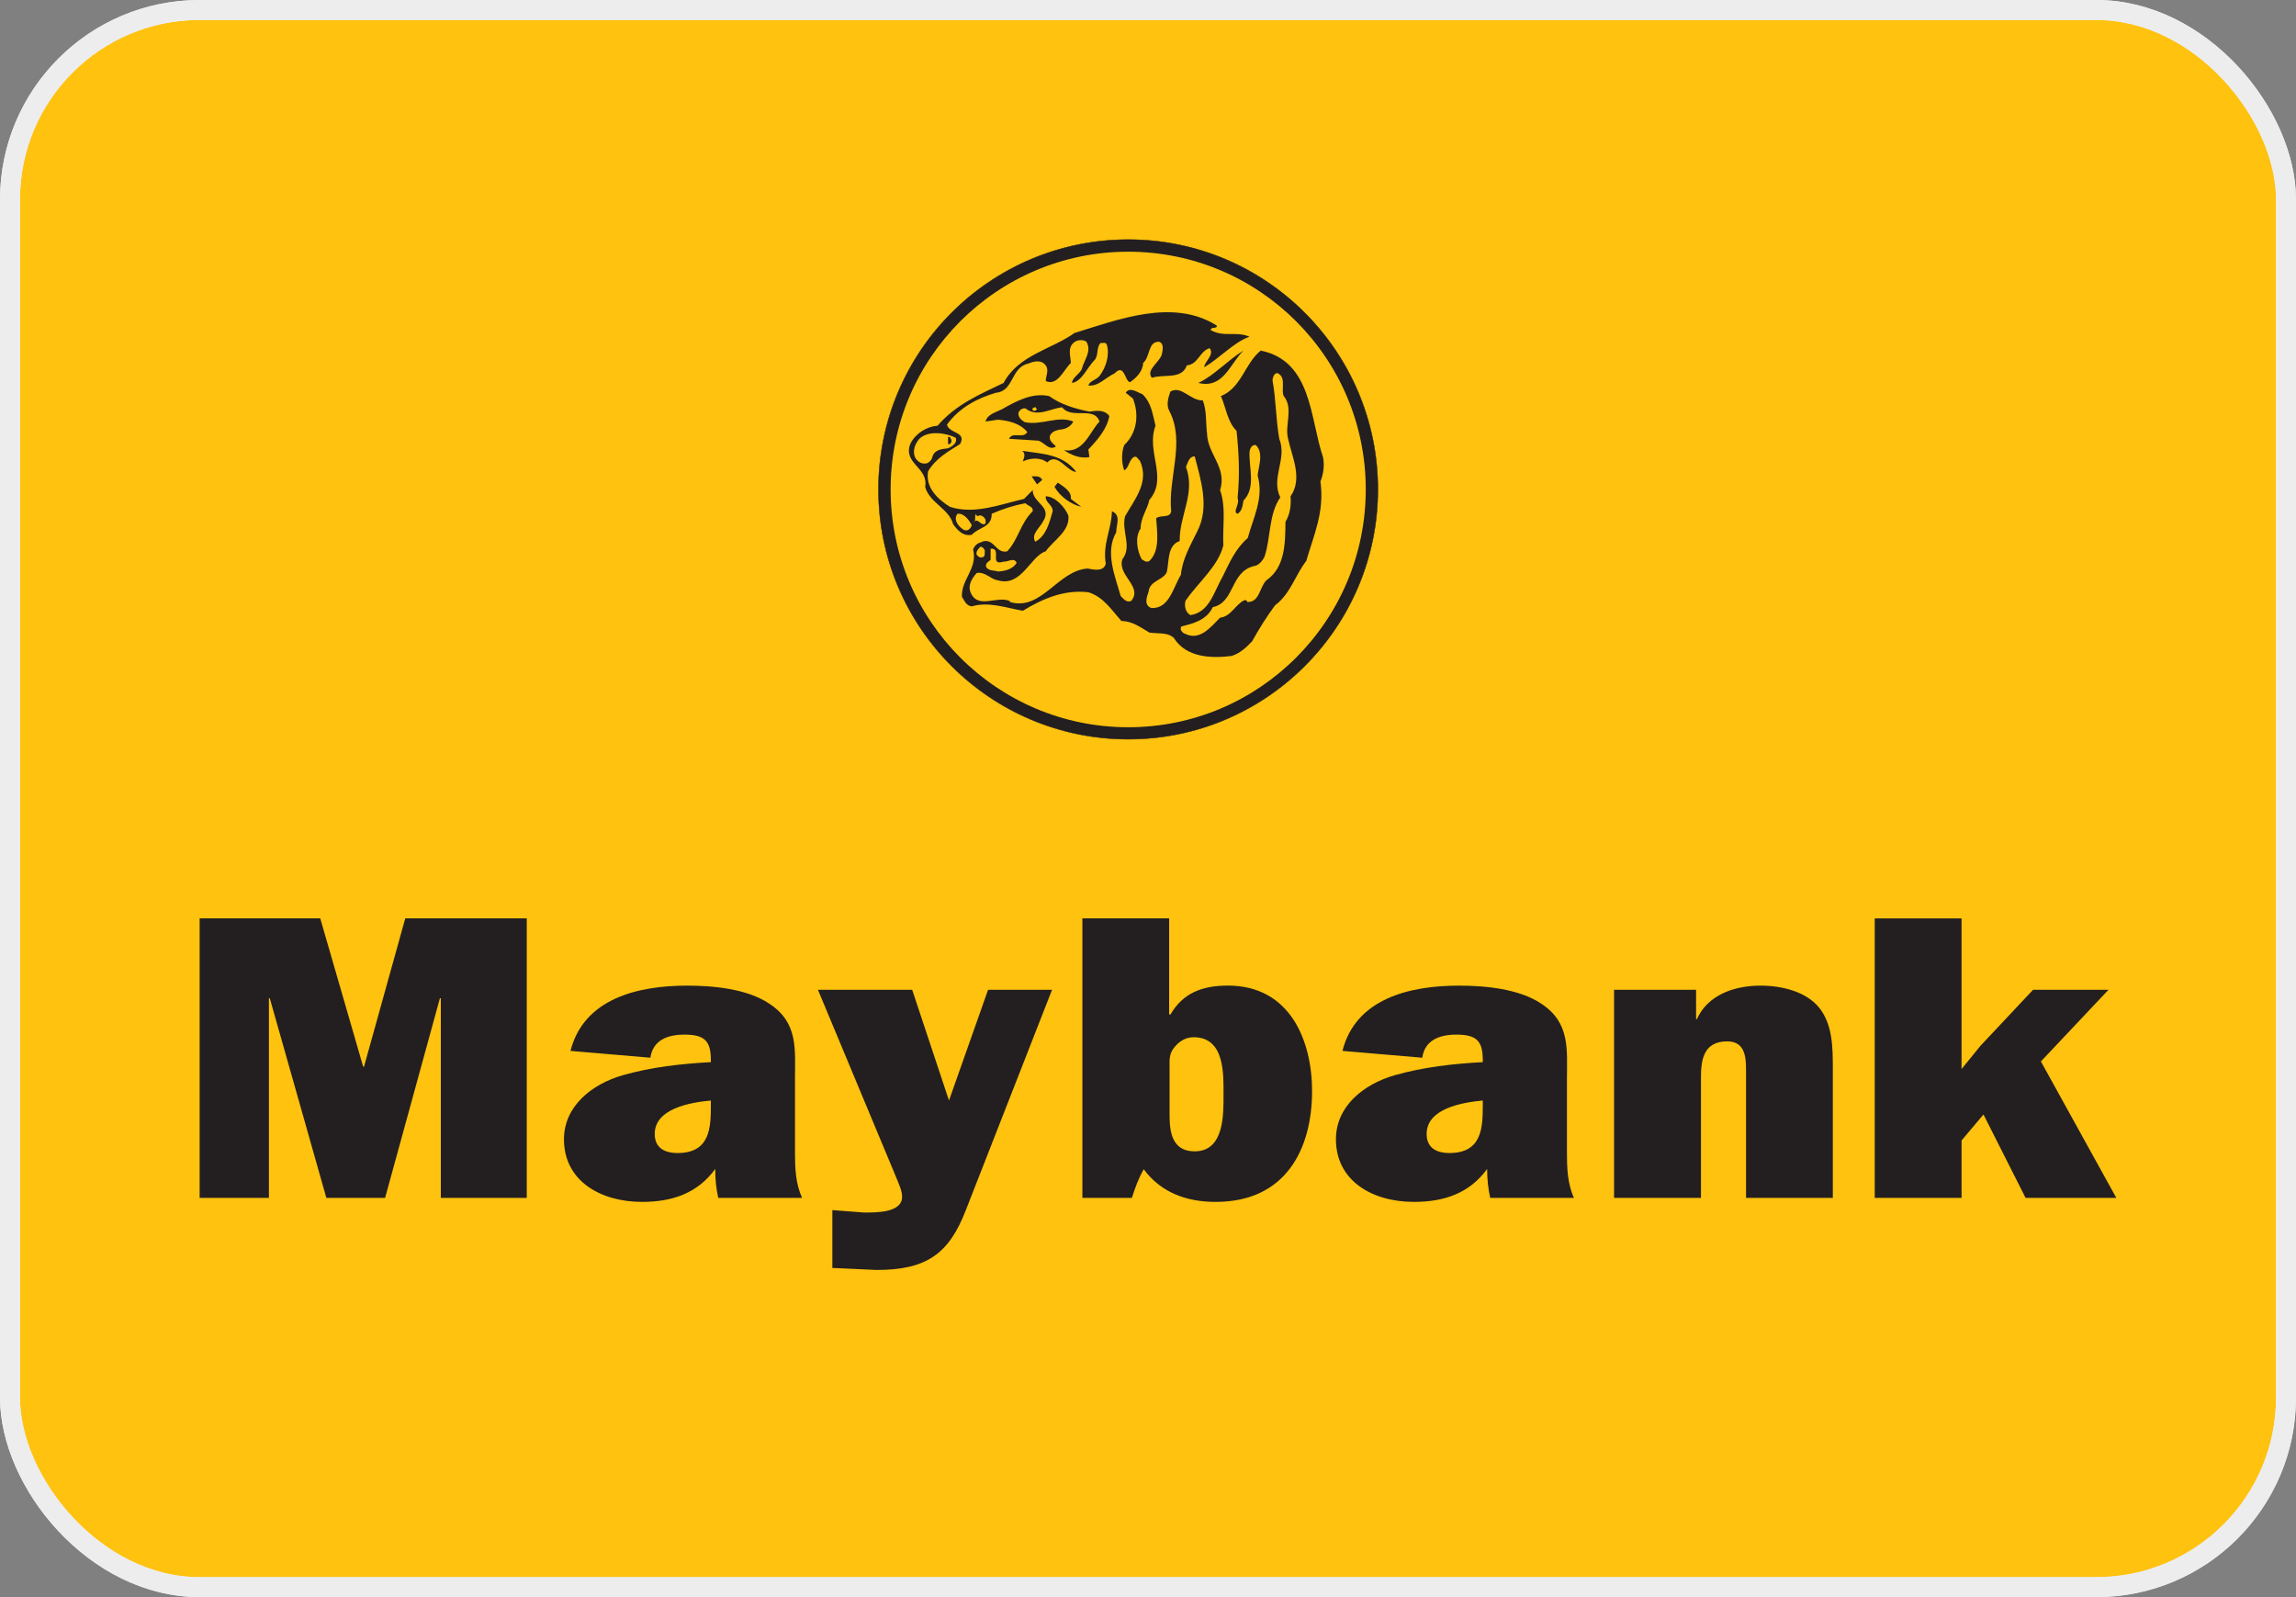
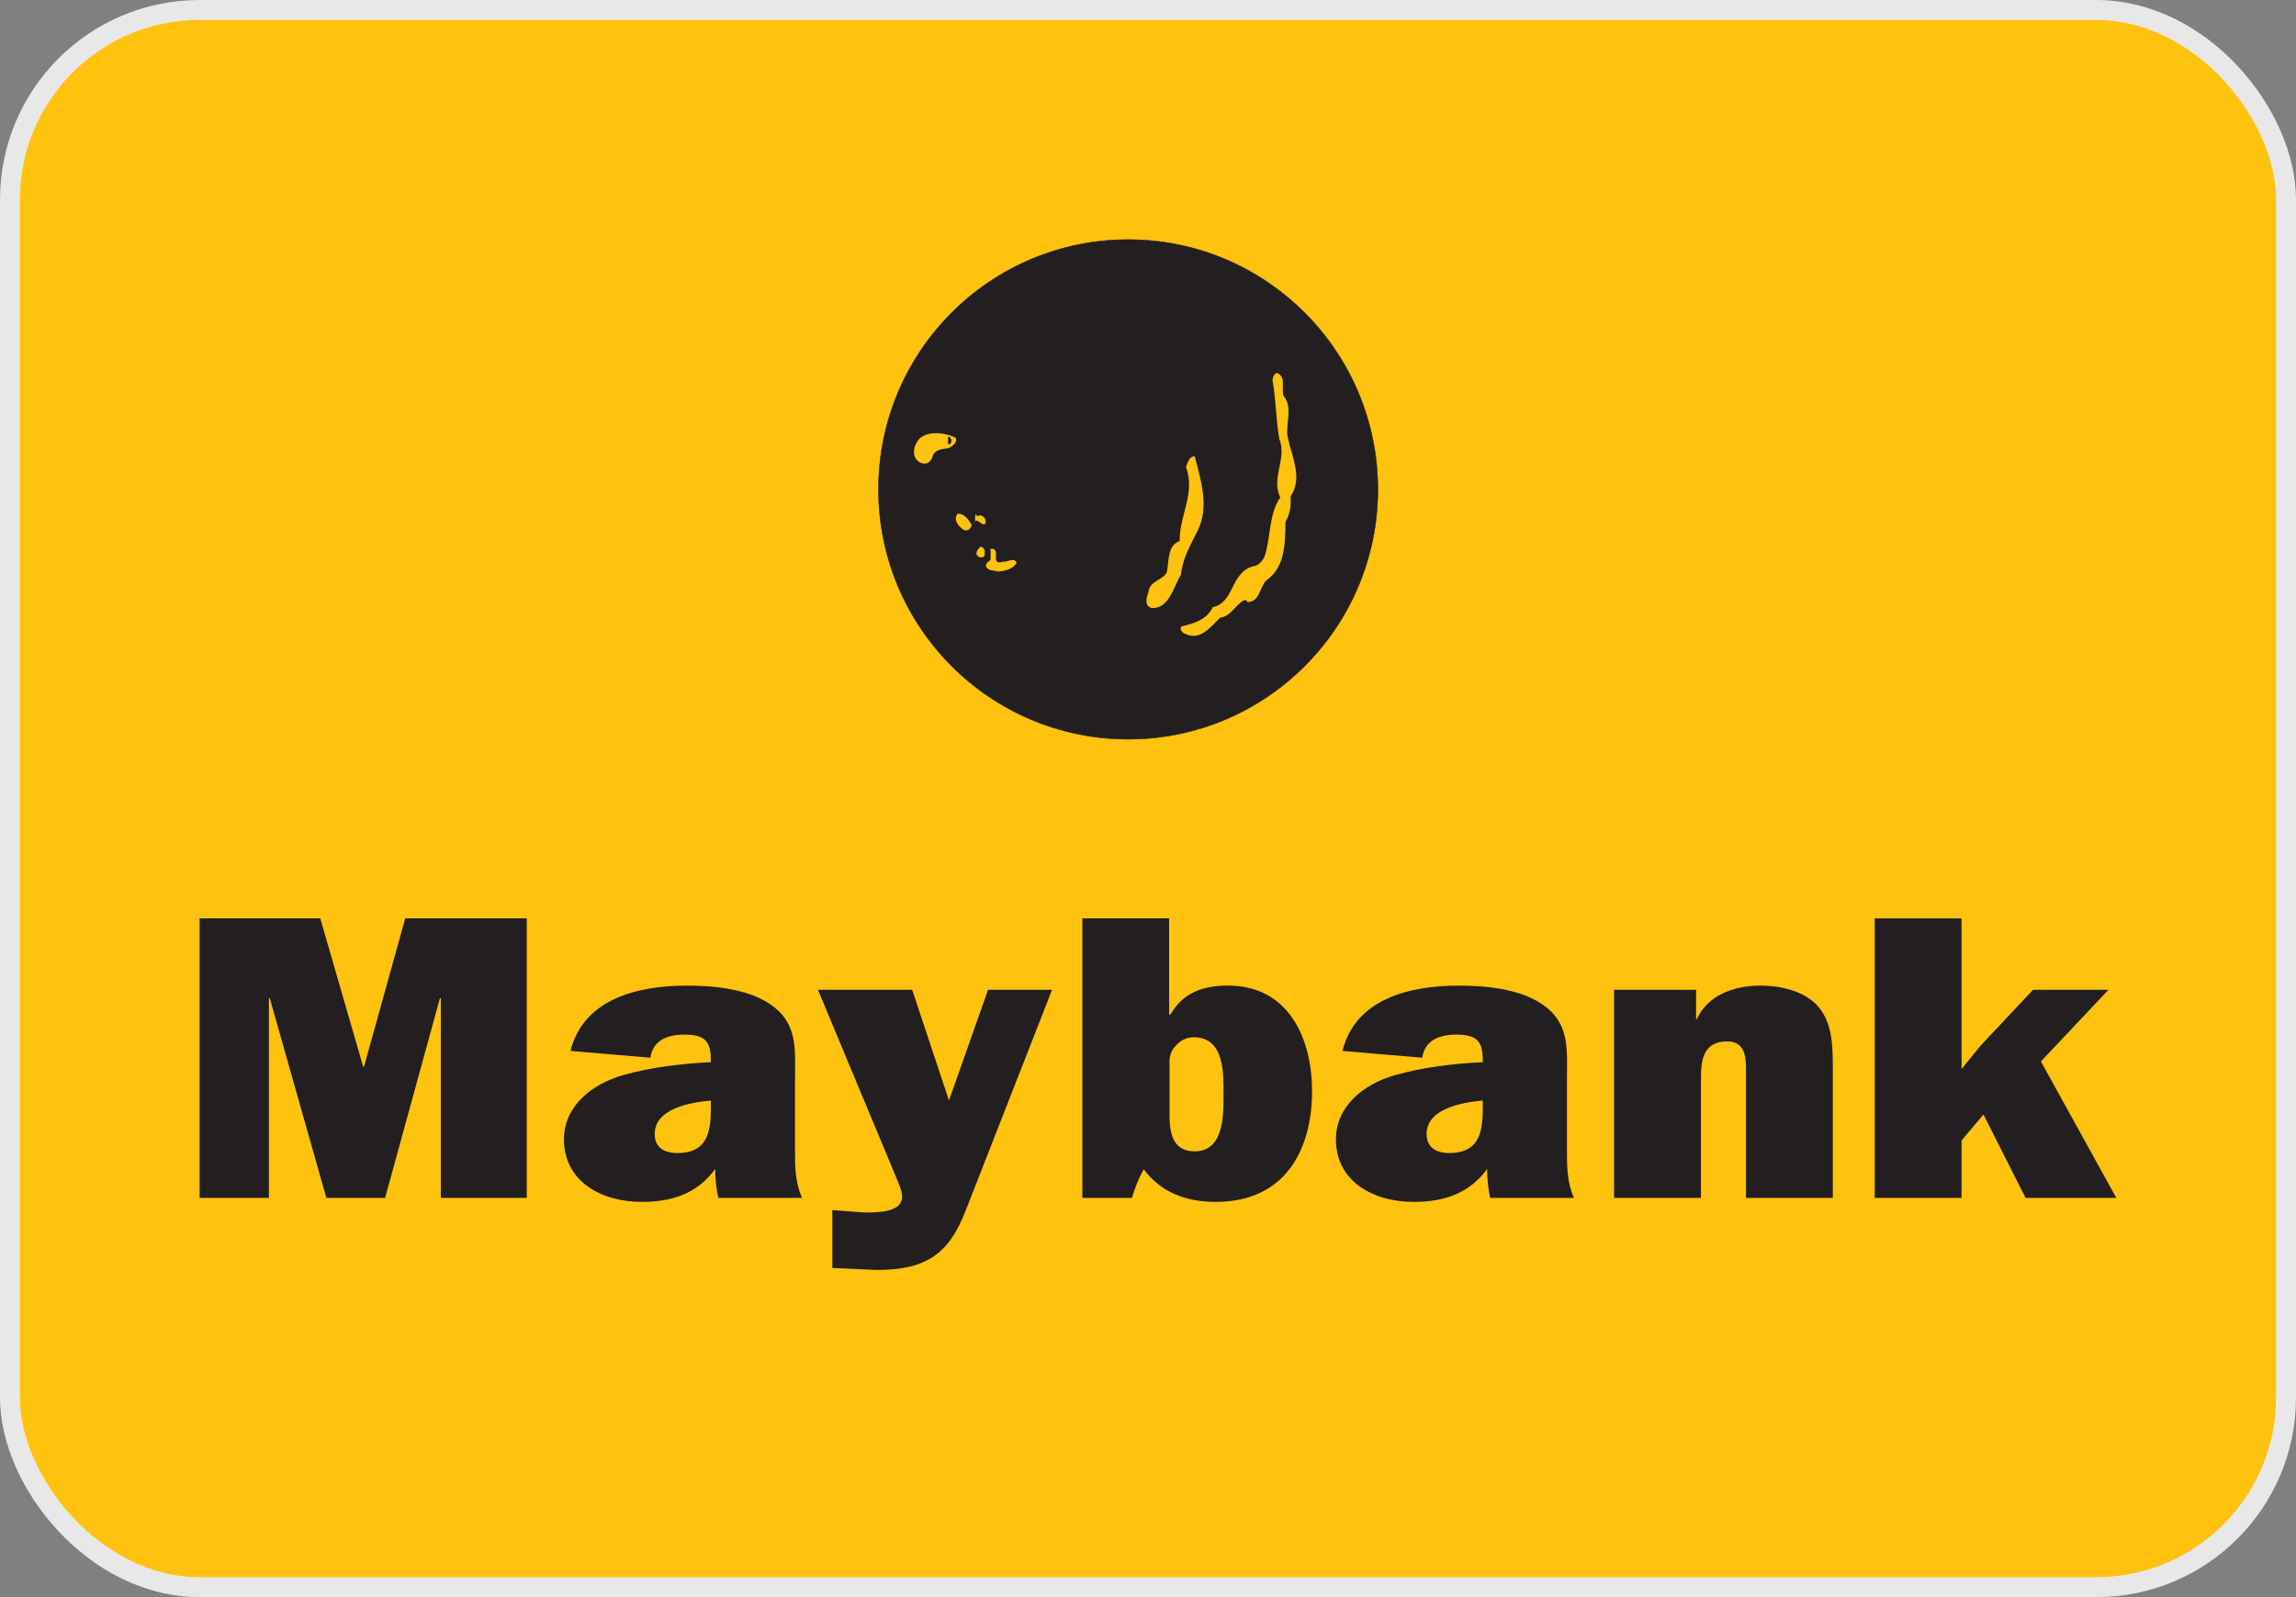
<svg xmlns="http://www.w3.org/2000/svg" width="115" height="80" viewBox="0 0 115 80" fill="none">
  <rect x="0" y="0" width="115" height="80" fill="#808080" stroke="none" />
  <rect x="0.5" y="0.5" width="114" height="79" rx="9.5" fill="#FFC20E" />
  <rect x="0.5" y="0.5" width="114" height="79" rx="9.5" stroke="#E8E8E8" />
-   <rect x="0.5" y="0.5" width="114" height="79" rx="9.5" stroke="#EDEDED" />
  <path d="M56.51 37.027C63.412 37.027 69.014 31.425 69.014 24.515C69.014 17.606 63.412 12.001 56.51 12.001C49.599 12.001 44 17.606 44 24.515C44 31.425 49.599 37.027 56.51 37.027Z" fill="#231F20" />
  <path d="M56.51 37.027C63.412 37.027 69.014 31.425 69.014 24.515C69.014 17.606 63.412 12.001 56.51 12.001C49.599 12.001 44 17.606 44 24.515C44 31.425 49.599 37.027 56.51 37.027Z" stroke="#231F20" stroke-width="0.022" />
-   <path d="M56.51 36.428C63.081 36.428 68.407 31.087 68.407 24.515C68.407 17.944 63.081 12.608 56.51 12.608C49.936 12.608 44.609 17.944 44.609 24.515C44.609 31.087 49.936 36.428 56.51 36.428Z" fill="#FFC20E" />
  <path d="M60.937 16.304C60.988 16.415 60.855 16.395 60.807 16.427C60.717 16.395 60.678 16.468 60.624 16.521C61.275 16.918 61.897 16.571 62.586 16.865C61.807 17.135 61.091 17.944 60.314 18.397C60.333 18.085 60.84 17.794 60.589 17.438C60.077 17.593 60.022 18.25 59.443 18.303C59.203 19.031 58.272 18.723 57.695 18.925C57.384 18.541 58.04 18.178 58.185 17.777C58.222 17.593 58.336 17.213 58.054 17.118C57.487 17.102 57.621 17.871 57.259 18.178C57.239 18.578 56.953 18.903 56.597 19.145C56.328 19.087 56.328 18.178 55.825 18.703C55.385 18.903 54.999 19.376 54.511 19.309C54.586 19.07 54.915 19.031 55.071 18.833C55.404 18.397 55.586 17.777 55.439 17.269C55.385 17.118 55.238 17.199 55.126 17.18C54.915 17.393 55.02 17.758 54.857 17.996C54.455 18.397 54.183 19.119 53.69 19.181C53.727 18.867 54.125 18.723 54.202 18.43C54.308 18.014 54.695 17.593 54.417 17.118C54.252 16.993 53.927 17.012 53.761 17.18C53.474 17.443 53.616 17.814 53.637 18.178C53.275 18.523 52.965 19.356 52.379 19.087C52.379 18.853 52.527 18.595 52.414 18.36C52.204 17.996 51.798 18.085 51.508 18.211C50.62 18.397 50.794 19.593 49.888 19.672C48.962 19.942 48.046 20.418 47.432 21.269C47.537 21.729 48.431 21.616 48.088 22.242C47.485 22.622 46.885 22.947 46.486 23.606C46.338 24.406 46.959 25.001 47.579 25.387C48.811 25.788 50.106 25.262 51.291 24.99L51.726 24.548C51.714 25.206 52.739 25.369 52.235 26.135C52.076 26.447 51.633 26.756 51.851 27.136C52.405 26.846 52.563 26.175 52.725 25.608C52.739 25.296 52.341 25.169 52.379 24.86C52.839 24.86 53.329 25.387 53.512 25.824C53.599 26.608 52.767 27.058 52.379 27.614C51.614 27.844 51.166 29.426 49.975 29.067C49.596 29.01 49.365 28.629 48.921 28.701C48.684 28.97 48.467 29.309 48.611 29.665C48.962 30.541 49.922 29.826 50.577 30.104V30.152C52.16 30.632 52.983 28.573 54.475 28.478C54.785 28.539 55.293 28.646 55.385 28.231C55.216 27.242 55.677 26.517 55.692 25.608C56.167 25.804 55.908 26.279 55.908 26.663C55.33 27.661 55.858 28.867 56.129 29.852C56.274 29.99 56.406 30.197 56.657 30.104C57.259 29.376 55.947 28.826 56.218 28.012C56.713 27.37 56.167 26.646 56.348 25.865C56.824 25.02 57.587 24.148 57.092 23.072C56.985 22.998 56.953 22.822 56.785 22.894C56.529 23.072 56.546 23.441 56.309 23.559C56.167 23.181 56.167 22.653 56.309 22.293C56.96 21.68 57.059 20.759 56.746 19.964L56.384 19.672C56.597 19.356 56.96 19.656 57.222 19.745C57.676 20.181 57.732 20.759 57.876 21.324C57.384 22.622 58.528 23.936 57.565 25.045C57.462 25.537 57.13 25.932 57.13 26.477C56.835 26.899 56.953 27.59 57.184 28.012C57.292 28.084 57.487 28.231 57.621 28.044C58.111 27.514 57.946 26.608 57.91 25.957C58.147 25.774 58.606 25.974 58.661 25.608C58.492 23.936 59.384 22.142 58.566 20.579C58.403 20.29 58.517 19.909 58.62 19.615C59.179 19.286 59.624 20.084 60.244 20.054C60.447 20.565 60.387 21.163 60.457 21.71C60.476 22.747 61.475 23.42 61.11 24.548C61.424 25.424 61.224 26.447 61.275 27.319C61.002 28.396 60.003 29.174 59.373 30.104C59.316 30.396 59.384 30.669 59.624 30.811C60.589 30.669 60.807 29.618 61.239 28.882C61.569 28.209 61.878 27.484 62.497 26.95C62.757 25.957 63.317 24.951 62.992 23.825C63.025 23.387 63.317 22.692 62.9 22.293C62.696 22.26 62.605 22.474 62.586 22.642C62.55 23.475 62.917 24.418 62.281 25.079C62.238 25.335 62.204 25.608 61.987 25.735C61.717 25.644 62.114 25.262 61.987 24.951C62.099 23.825 62.059 22.747 61.935 21.58C61.475 21.126 61.408 20.418 61.152 19.839C62.184 19.428 62.349 18.199 63.147 17.561C65.717 18.085 65.607 20.96 66.265 22.894C66.353 23.314 66.281 23.775 66.136 24.115C66.353 25.644 65.792 26.828 65.427 28.098C64.862 28.826 64.64 29.743 63.863 30.321C63.429 30.907 63.061 31.505 62.713 32.125C62.412 32.448 62.076 32.742 61.679 32.859C60.698 32.976 59.421 32.959 58.789 31.947C58.458 31.655 57.982 31.753 57.565 31.684C57.13 31.428 56.713 31.107 56.167 31.107C55.636 30.507 55.272 29.905 54.511 29.665C53.284 29.52 52.179 30.013 51.233 30.593C50.398 30.452 49.541 30.121 48.675 30.372C48.398 30.357 48.291 30.061 48.178 29.888C48.143 29.01 48.978 28.478 48.74 27.534C48.781 27.37 48.943 27.209 49.102 27.175C49.78 26.828 49.855 27.77 50.451 27.614C51.013 27.011 51.107 26.205 51.726 25.608C51.762 25.369 51.492 25.352 51.361 25.206C50.777 25.316 50.217 25.494 49.671 25.735C49.688 26.424 49.015 26.405 48.675 26.788C48.231 26.877 47.958 26.552 47.74 26.26C47.537 25.477 46.557 25.191 46.338 24.386C46.519 23.401 45.179 23.22 45.611 22.199C45.887 21.68 46.446 21.361 46.959 21.324C47.899 20.235 49.102 19.745 50.268 19.181C51.013 17.777 52.672 17.5 53.818 16.68C55.967 16.021 58.75 14.922 60.937 16.304Z" fill="#231F20" />
  <path d="M62.28 17.561C61.585 18.25 61.275 19.486 60.022 19.181C60.808 18.816 61.498 18.035 62.28 17.561Z" fill="#231F20" />
  <path d="M64.299 19.839C64.803 20.453 64.333 21.309 64.517 21.979C64.716 22.895 65.26 23.969 64.641 24.86C64.678 25.335 64.605 25.774 64.386 26.137C64.372 27.224 64.372 28.415 63.429 29.068C63.08 29.412 63.099 30.176 62.47 30.154C62.479 30.082 62.388 30.051 62.335 30.062C61.878 30.266 61.678 30.872 61.11 30.941C60.625 31.43 60.096 32.102 59.373 31.753C59.221 31.709 59.059 31.522 59.179 31.375C59.783 31.232 60.447 31.05 60.743 30.413C61.862 30.176 61.606 28.647 62.804 28.356C63.039 28.333 63.242 28.086 63.336 27.883C63.66 26.918 63.537 25.774 64.124 24.915C63.645 23.914 64.48 23 64.076 21.979C63.899 20.979 63.918 20.054 63.737 19.056C63.737 18.903 63.863 18.561 64.076 18.744C64.41 18.997 64.154 19.509 64.299 19.839Z" fill="#FFC20E" />
  <path d="M54.566 20.617C54.941 20.567 55.311 20.511 55.565 20.84C55.437 21.495 54.999 22.001 54.512 22.516L54.566 22.896C54.108 22.983 53.658 22.799 53.285 22.543C54.27 22.735 54.595 21.598 55.072 21.115C54.801 20.327 53.671 21.023 53.201 20.401C52.562 20.472 51.962 20.926 51.361 20.455C51.211 20.436 51.072 20.526 51.013 20.676C50.983 20.895 51.166 21.054 51.326 21.145C52.16 21.325 52.982 20.8 53.761 21.115C53.658 21.309 53.488 21.436 53.257 21.495C52.996 21.529 52.725 21.568 52.597 21.803C52.509 22.073 52.739 22.199 52.889 22.36C52.562 22.602 52.313 22.168 52.016 22.073L50.541 21.981C50.703 21.598 51.253 22.001 51.453 21.64C51.091 21.201 50.522 21.069 49.976 21.023L49.366 21.115C49.444 20.75 49.887 20.653 50.199 20.492C50.91 20.084 51.713 19.658 52.545 19.839C53.146 20.267 53.839 20.472 54.566 20.617Z" fill="#231F20" />
-   <path d="M51.89 20.401C51.877 20.453 51.905 20.472 51.943 20.492C51.89 20.581 51.799 20.604 51.726 20.547C51.67 20.419 51.816 20.401 51.89 20.401Z" fill="#FFC20E" />
  <path d="M47.867 21.926C47.979 22.2 47.65 22.381 47.486 22.456C47.175 22.492 46.83 22.515 46.707 22.859C46.688 22.999 46.574 23.145 46.432 23.204C46.157 23.274 45.937 23.113 45.827 22.895C45.702 22.568 45.827 22.243 46.048 21.978C46.501 21.547 47.378 21.681 47.867 21.926Z" fill="#FFC20E" />
  <path d="M59.84 22.86C60.152 24.058 60.589 25.409 59.971 26.61C59.624 27.319 59.222 27.995 59.148 28.795C58.769 29.393 58.566 30.521 57.662 30.452C57.278 30.305 57.442 29.907 57.531 29.631C57.589 29.082 58.254 29.068 58.441 28.66C58.566 28.1 58.458 27.319 59.087 27.1C59.07 25.804 59.893 24.7 59.401 23.389C59.499 23.181 59.549 22.86 59.84 22.86Z" fill="#FFC20E" />
  <path d="M52.204 24.037L51.943 24.262L51.67 23.86C51.877 23.86 52.09 23.824 52.204 24.037Z" fill="#231F20" />
-   <path d="M53.636 24.99L54.159 25.387C53.67 25.276 53.108 24.896 52.816 24.386L52.982 24.173C53.232 24.354 53.691 24.604 53.636 24.99Z" fill="#231F20" />
  <path d="M48.674 26.297C48.61 26.517 48.431 26.645 48.232 26.517C47.978 26.335 47.741 26.022 47.958 25.735C48.292 25.699 48.521 26.041 48.674 26.297Z" fill="#FFC20E" />
  <path d="M48.962 25.863C49.119 25.734 49.304 25.896 49.364 26.038V26.221C49.119 26.404 48.962 25.823 48.742 26.221C48.921 26.057 48.782 25.913 48.884 25.734C48.867 25.803 48.943 25.823 48.962 25.863Z" fill="#FFC20E" />
  <path d="M49.327 27.575C49.304 27.705 49.379 27.898 49.179 27.916C49.065 27.95 48.996 27.869 48.921 27.794C48.867 27.614 49.014 27.485 49.102 27.391C49.215 27.372 49.29 27.495 49.327 27.575Z" fill="#FFC20E" />
  <path d="M50.268 28.132C50.488 28.154 50.794 27.898 50.922 28.196C50.722 28.513 50.341 28.61 49.976 28.627C49.779 28.555 49.541 28.61 49.4 28.413C49.327 28.208 49.523 28.132 49.617 28.043V27.484C50.217 27.443 49.513 28.371 50.268 28.132Z" fill="#FFC20E" />
  <path d="M47.649 22.014C47.666 22.116 47.649 22.183 47.579 22.242H47.485V21.894C47.598 21.83 47.598 21.978 47.649 22.014Z" fill="#231F20" />
  <path d="M53.908 23.639C53.448 23.639 52.966 22.622 52.451 23.164C52.107 22.895 51.614 22.934 51.233 23.114C51.272 22.947 51.402 22.734 51.197 22.583C52.179 22.734 53.231 22.734 53.908 23.639Z" fill="#231F20" />
  <path d="M21.418 53.315C20.624 53.281 19.896 53.901 19.143 54.213C18.956 54.462 18.509 54.897 18.828 55.61C18.841 55.893 18.76 56.081 18.696 56.299C18.445 56.081 18.39 55.303 18.376 54.652C18.718 53.843 19.303 54.123 19.712 53.535C20.199 53.002 20.889 52.938 21.418 53.315Z" fill="#FFC20E" />
  <path d="M20.624 54.65C20.597 55.017 20.571 55.456 20.412 55.608C20.227 55.675 20.227 55.084 20.278 54.808C20.332 54.525 20.558 54.212 20.624 54.65Z" fill="#FFC20E" />
  <path d="M26.384 60.002H22.079V50.003H22.034L19.289 60.002H16.346L13.513 50.003H13.47V60.002H10V46.001H16.04L18.19 53.429H18.233L20.298 46.001H26.384V60.002Z" fill="#231F20" />
  <path d="M35.605 55.125C34.55 55.223 32.793 55.535 32.793 56.799C32.793 57.47 33.253 57.755 33.936 57.755C35.581 57.755 35.605 56.467 35.605 55.334V55.125ZM35.976 60.002C35.867 59.529 35.824 59.044 35.824 58.553C34.945 59.761 33.692 60.203 32.157 60.203C30.07 60.203 28.247 59.144 28.247 57.069C28.247 55.415 29.632 54.309 31.188 53.859C32.617 53.451 34.131 53.281 35.605 53.203V53.126C35.605 52.183 35.339 51.824 34.287 51.824C33.428 51.824 32.706 52.102 32.575 52.981L28.573 52.64C29.236 50.045 31.893 49.37 34.419 49.37C35.734 49.37 37.425 49.532 38.525 50.27C39.996 51.227 39.819 52.573 39.819 54.071V57.717C39.819 58.489 39.843 59.269 40.173 60.002H35.976V60.002Z" fill="#231F20" />
  <path d="M48.37 60.632C47.532 62.795 46.412 63.613 43.908 63.613L42.066 63.528L41.69 63.514V60.614L43.272 60.735C43.864 60.735 45.184 60.759 45.184 59.946C45.184 59.636 45.006 59.279 44.897 58.998L40.968 49.578H45.688L47.532 55.124L49.49 49.578H52.695L48.37 60.632Z" fill="#231F20" />
  <path d="M58.581 55.863C58.581 56.674 58.693 57.671 59.834 57.671C61.324 57.671 61.283 55.823 61.283 54.817C61.283 53.817 61.349 51.955 59.791 51.955C59.392 51.955 59.086 52.147 58.846 52.43C58.537 52.778 58.581 53.103 58.581 53.534V55.863ZM54.213 46.001H58.559V50.814H58.626C59.243 49.758 60.185 49.368 61.502 49.368C64.641 49.368 65.718 52.163 65.718 54.652C65.718 57.553 64.402 60.203 60.889 60.203C59.392 60.203 58.139 59.717 57.286 58.569C57.025 59.026 56.848 59.507 56.694 60.002H54.213V46.001V46.001Z" fill="#231F20" />
  <path d="M74.268 55.125C73.212 55.223 71.456 55.535 71.456 56.799C71.456 57.47 71.915 57.755 72.596 57.755C74.242 57.755 74.268 56.467 74.268 55.334V55.125ZM74.641 60.002C74.534 59.529 74.487 59.044 74.487 58.553C73.608 59.761 72.354 60.203 70.818 60.203C68.731 60.203 66.913 59.144 66.913 57.069C66.913 55.415 68.292 54.309 69.853 53.859C71.28 53.451 72.793 53.281 74.268 53.203V53.126C74.268 52.183 74.005 51.824 72.95 51.824C72.09 51.824 71.367 52.102 71.237 52.981L67.24 52.64C67.895 50.045 70.554 49.37 73.077 49.37C74.399 49.37 76.09 49.532 77.19 50.27C78.659 51.227 78.484 52.573 78.484 54.071V57.717C78.484 58.489 78.504 59.269 78.834 60.002H74.641V60.002Z" fill="#231F20" />
  <path d="M84.952 49.579V51.048H84.994C85.518 49.865 86.82 49.37 88.178 49.37C89.235 49.37 90.44 49.659 91.102 50.457C91.801 51.309 91.801 52.493 91.801 53.574V60.002H87.454V53.681C87.454 53.041 87.454 52.163 86.511 52.163C85.302 52.163 85.197 53.125 85.197 53.979V60.002H80.844V49.579H84.952Z" fill="#231F20" />
  <path d="M102.223 53.168L106 60.002H101.456L99.346 55.825L98.249 57.126V60.002H93.9V46.002H98.249V53.549L99.192 52.388L101.83 49.579H105.608L102.223 53.168Z" fill="#231F20" />
</svg>